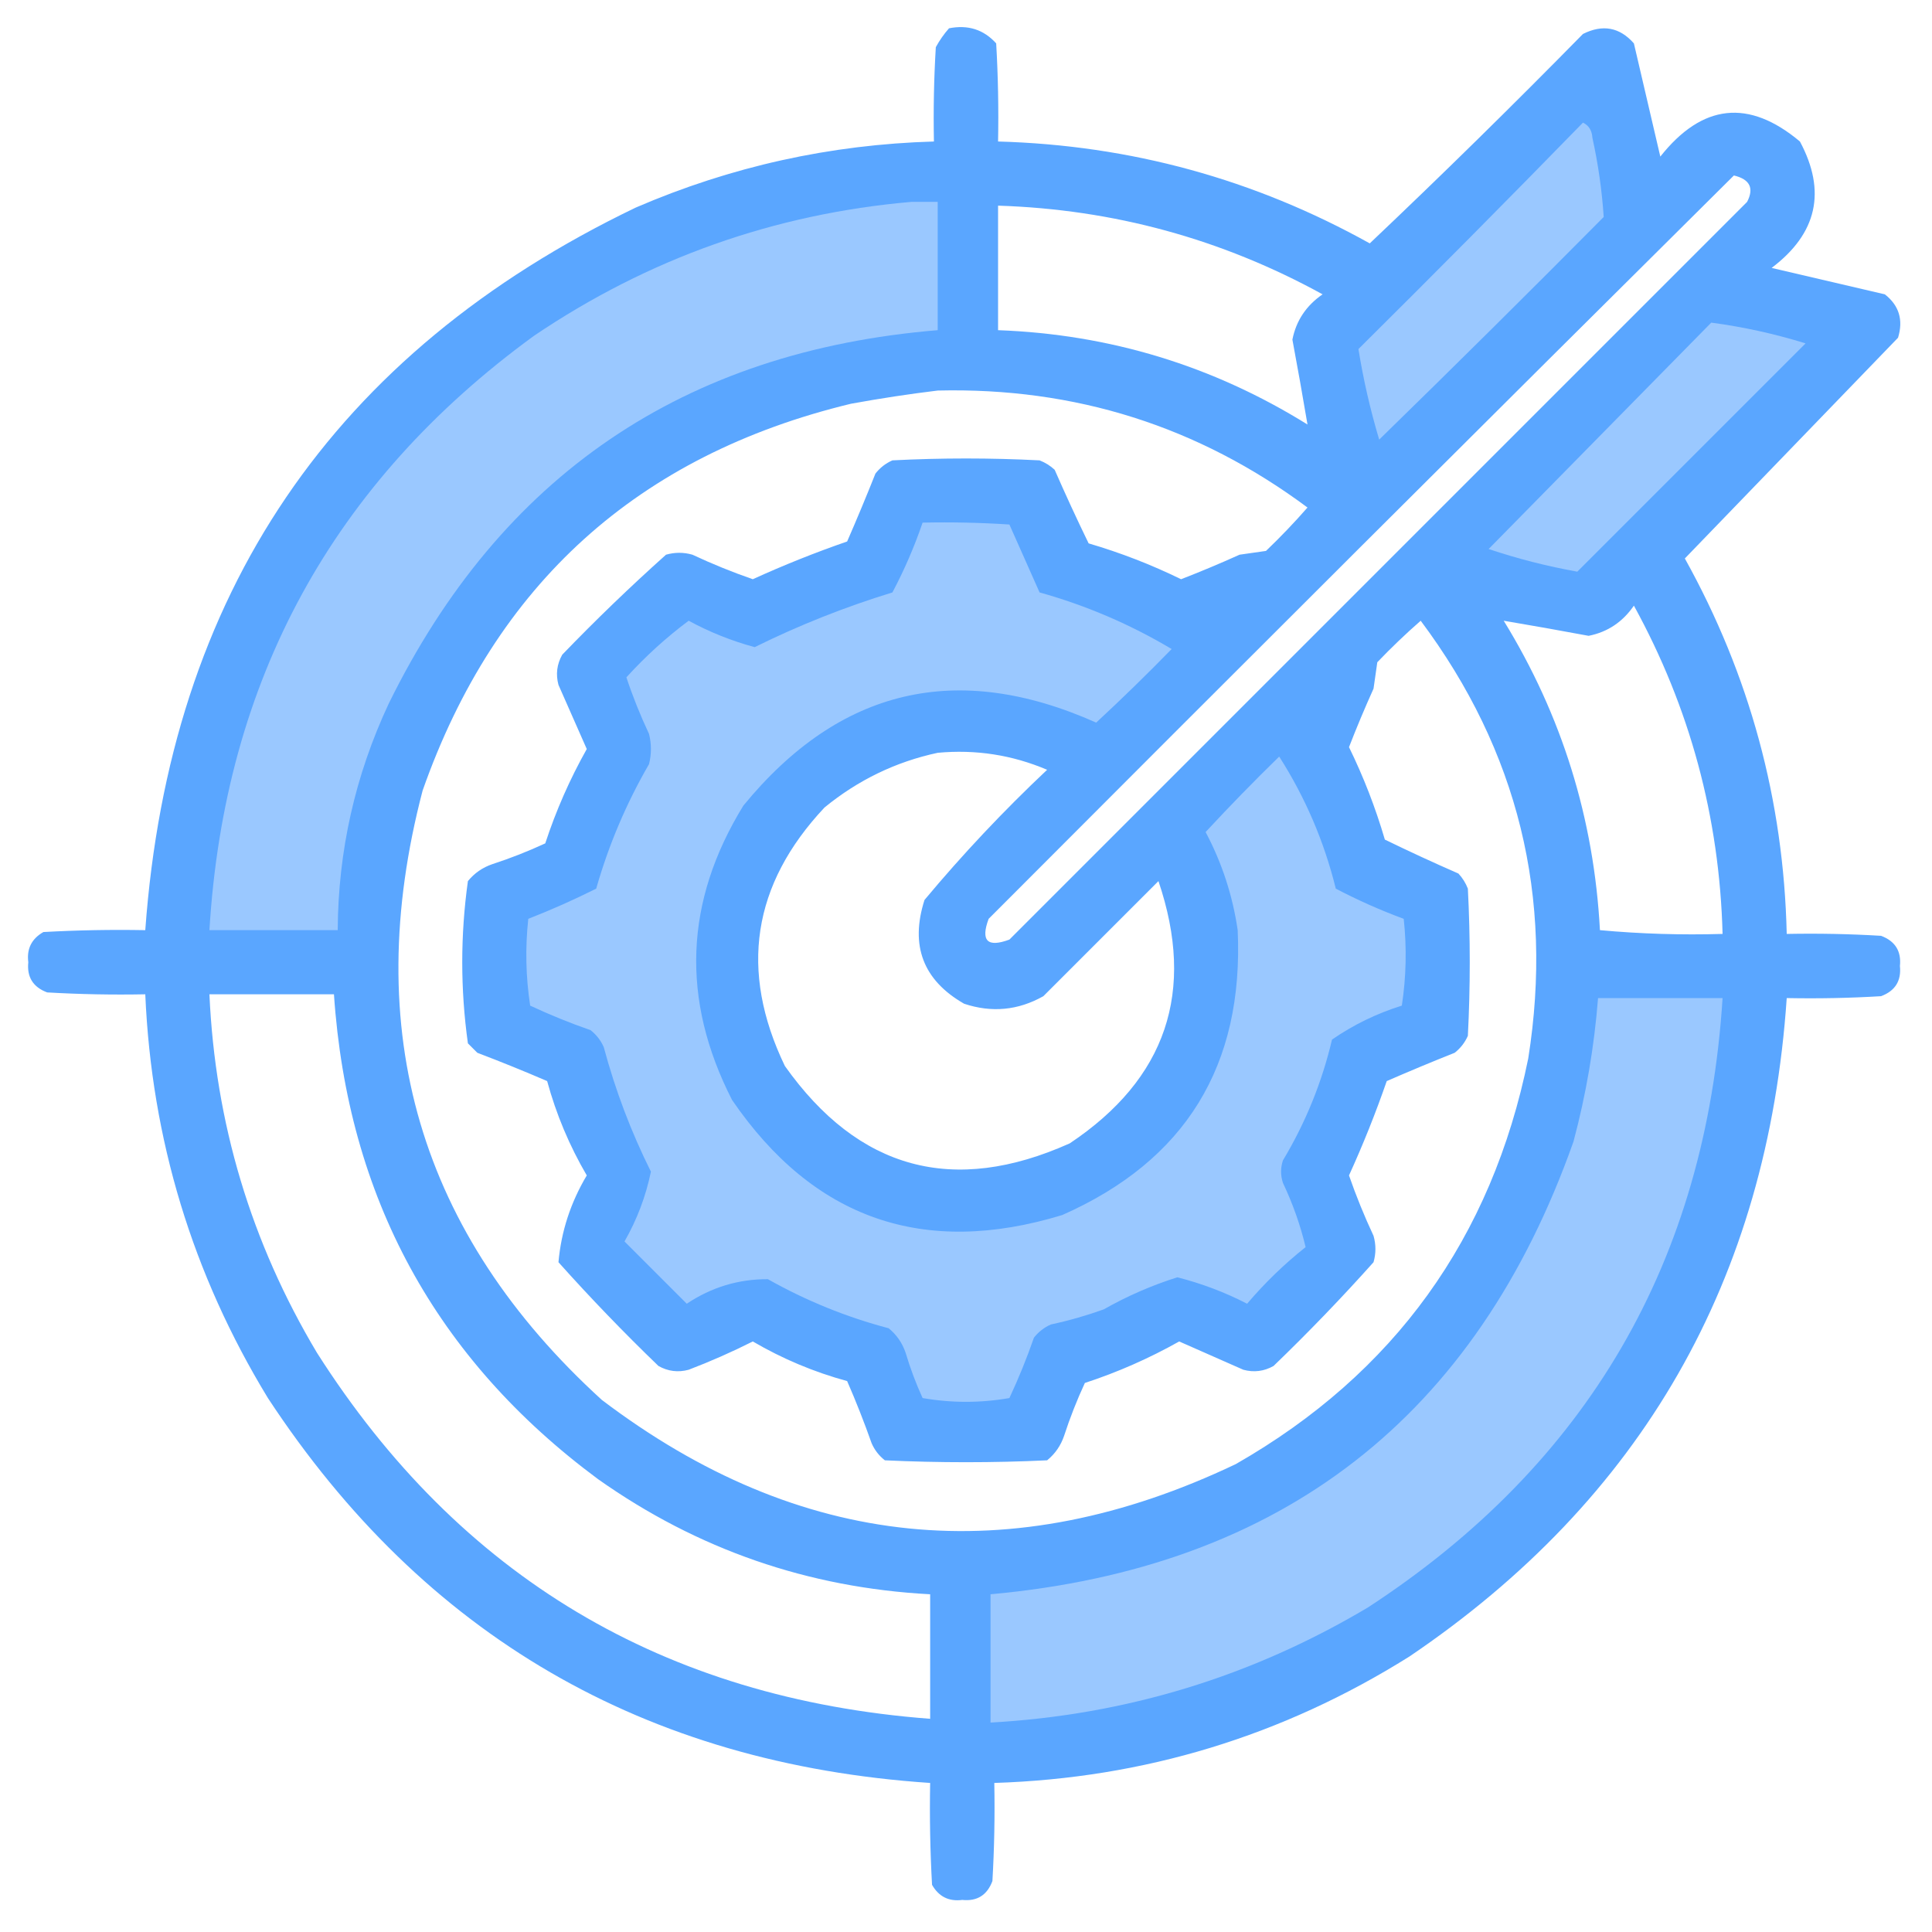
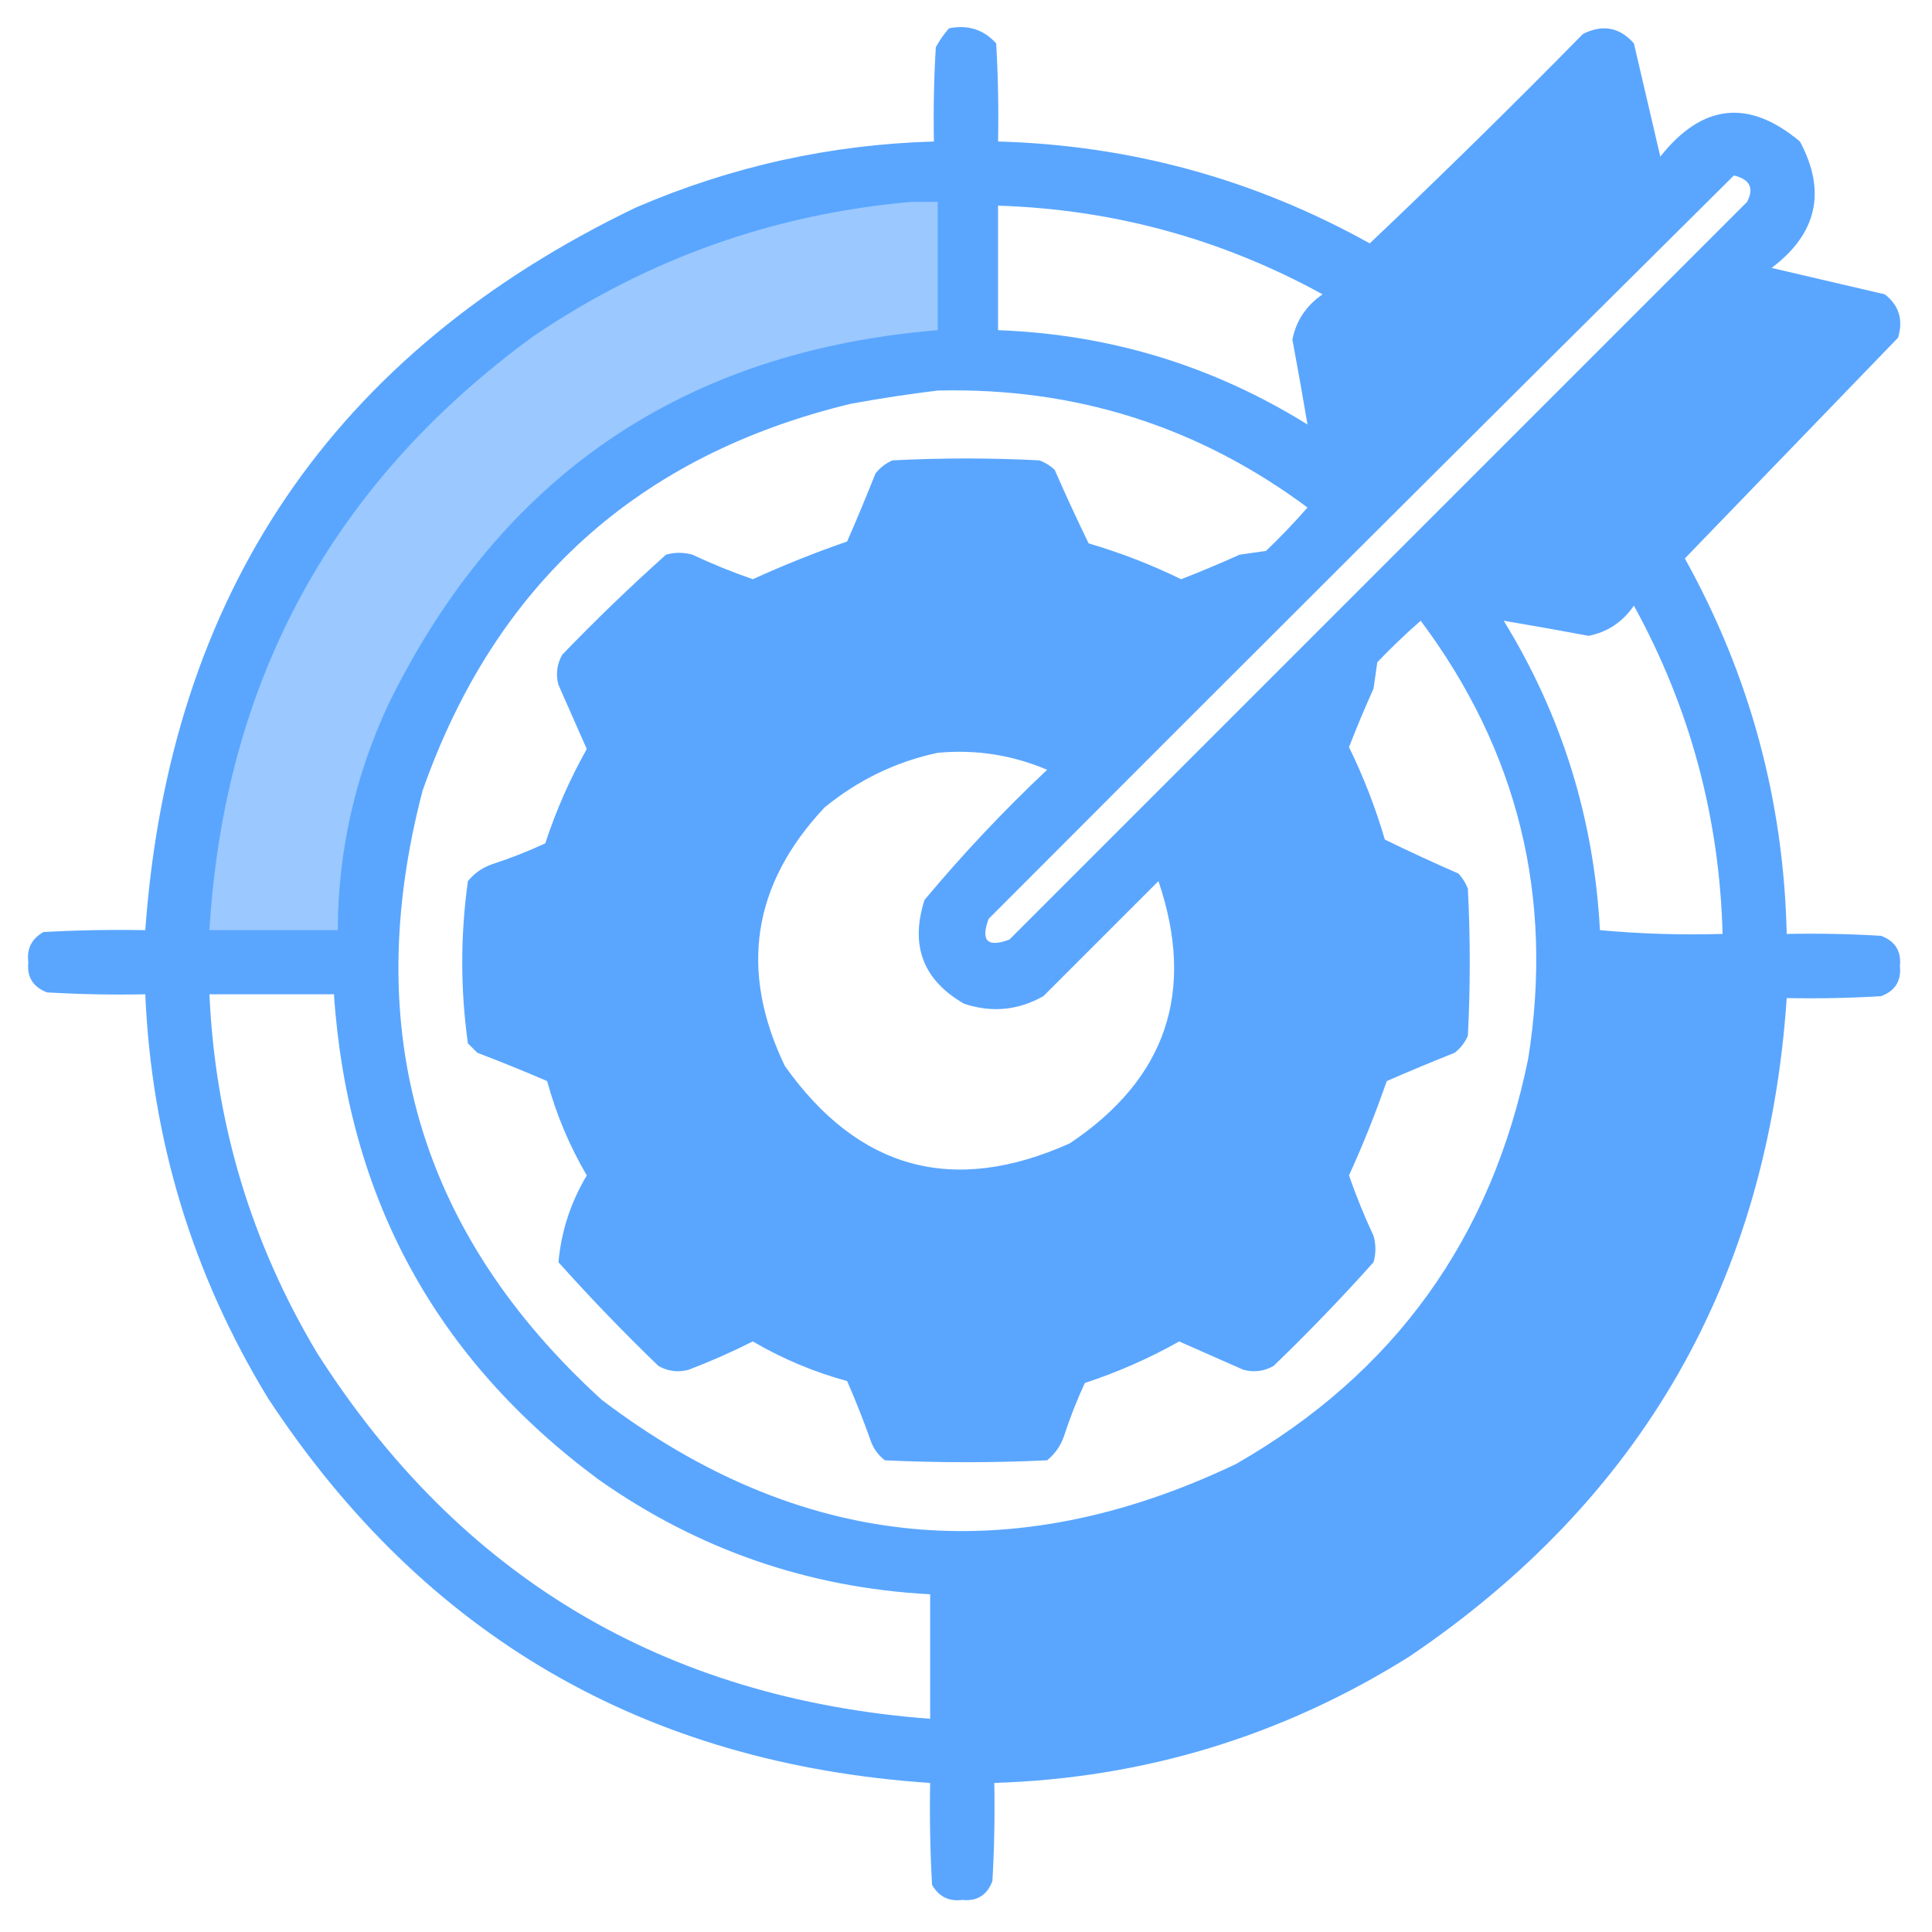
<svg xmlns="http://www.w3.org/2000/svg" version="1.1" width="512px" height="512px" style="shape-rendering:geometricPrecision; text-rendering:geometricPrecision; image-rendering:optimizeQuality; fill-rule:evenodd; clip-rule:evenodd">
  <g>
    <path style="opacity:0.979" fill="#57a4ff" d="M 251.5,7.5 C 256.535,6.502 260.702,7.835 264,11.5C 264.5,20.16 264.666,28.827 264.5,37.5C 299.571,38.475 332.405,47.475 363,64.5C 382.126,46.374 400.959,27.875 419.5,9C 424.729,6.379 429.229,7.212 433,11.5C 435.333,21.5 437.667,31.5 440,41.5C 451.113,27.475 463.447,26.142 477,37.5C 484.071,50.721 481.571,61.888 469.5,71C 479.5,73.333 489.5,75.667 499.5,78C 503.277,80.955 504.443,84.788 503,89.5C 484.154,109.012 465.321,128.512 446.5,148C 463.686,178.907 472.686,212.074 473.5,247.5C 481.84,247.334 490.173,247.5 498.5,248C 502.238,249.399 503.904,252.066 503.5,256C 503.904,259.934 502.238,262.601 498.5,264C 490.173,264.5 481.84,264.666 473.5,264.5C 468.434,339.161 435.101,397.327 373.5,439C 339.891,460.071 303.224,471.238 263.5,472.5C 263.666,481.173 263.5,489.84 263,498.5C 261.601,502.238 258.934,503.904 255,503.5C 251.455,503.961 248.788,502.628 247,499.5C 246.5,490.506 246.334,481.506 246.5,472.5C 170.822,467.431 112.322,433.431 71,370.5C 51.003,337.672 40.17,302.005 38.5,263.5C 29.827,263.666 21.16,263.5 12.5,263C 8.762,261.601 7.096,258.934 7.5,255C 7.039,251.455 8.372,248.788 11.5,247C 20.494,246.5 29.494,246.334 38.5,246.5C 44.952,157.376 88.285,93.543 168.5,55C 193.71,44.124 220.043,38.291 247.5,37.5C 247.334,29.16 247.5,20.827 248,12.5C 248.997,10.677 250.164,9.01 251.5,7.5 Z M 459.5,46.5 C 463.731,47.515 464.897,49.848 463,53.5C 397.833,118.667 332.667,183.833 267.5,249C 261.667,251.167 259.833,249.333 262,243.5C 327.728,177.605 393.562,111.938 459.5,46.5 Z M 346.5,112.5 C 321.443,96.927 294.11,88.594 264.5,87.5C 264.5,76.5 264.5,65.5 264.5,54.5C 295.077,55.477 323.744,63.31 350.5,78C 346.157,80.987 343.49,84.987 342.5,90C 343.901,97.503 345.234,105.003 346.5,112.5 Z M 248.5,103.5 C 284.877,102.628 317.543,112.961 346.5,134.5C 343.016,138.485 339.349,142.318 335.5,146C 333.167,146.333 330.833,146.667 328.5,147C 323.379,149.312 318.212,151.478 313,153.5C 305.123,149.647 296.957,146.481 288.5,144C 285.388,137.606 282.388,131.106 279.5,124.5C 278.335,123.416 277.002,122.583 275.5,122C 262.5,121.333 249.5,121.333 236.5,122C 234.714,122.785 233.214,123.951 232,125.5C 229.595,131.55 227.095,137.55 224.5,143.5C 216.002,146.443 207.668,149.777 199.5,153.5C 194.058,151.613 188.725,149.446 183.5,147C 181.167,146.333 178.833,146.333 176.5,147C 167.03,155.469 157.863,164.303 149,173.5C 147.578,176.03 147.245,178.697 148,181.5C 150.5,187.167 153,192.833 155.5,198.5C 151.015,206.47 147.349,214.803 144.5,223.5C 139.945,225.61 135.278,227.444 130.5,229C 127.898,229.883 125.731,231.383 124,233.5C 122,247.833 122,262.167 124,276.5C 124.833,277.333 125.667,278.167 126.5,279C 132.738,281.371 138.905,283.871 145,286.5C 147.397,295.294 150.897,303.627 155.5,311.5C 151.218,318.696 148.718,326.363 148,334.5C 156.469,343.97 165.303,353.137 174.5,362C 177.03,363.422 179.697,363.755 182.5,363C 188.291,360.791 193.958,358.291 199.5,355.5C 207.373,360.103 215.706,363.603 224.5,366C 226.858,371.404 229.025,376.904 231,382.5C 231.785,384.286 232.951,385.786 234.5,387C 248.833,387.667 263.167,387.667 277.5,387C 279.617,385.269 281.117,383.102 282,380.5C 283.556,375.722 285.39,371.055 287.5,366.5C 296.197,363.651 304.53,359.985 312.5,355.5C 318.167,358 323.833,360.5 329.5,363C 332.303,363.755 334.97,363.422 337.5,362C 346.697,353.137 355.531,343.97 364,334.5C 364.667,332.167 364.667,329.833 364,327.5C 361.554,322.275 359.387,316.942 357.5,311.5C 361.223,303.332 364.557,294.998 367.5,286.5C 373.45,283.905 379.45,281.405 385.5,279C 387.049,277.786 388.215,276.286 389,274.5C 389.667,261.5 389.667,248.5 389,235.5C 388.417,233.998 387.584,232.665 386.5,231.5C 379.894,228.612 373.394,225.612 367,222.5C 364.519,214.043 361.353,205.877 357.5,198C 359.522,192.788 361.688,187.621 364,182.5C 364.333,180.167 364.667,177.833 365,175.5C 368.682,171.651 372.515,167.984 376.5,164.5C 402.296,199.019 411.796,237.686 405,280.5C 395.318,328.153 369.485,363.986 327.5,388C 267.914,416.395 211.914,410.728 159.5,371C 111.163,326.966 95.329,273.133 112,209.5C 131.252,154.786 169.086,120.619 225.5,107C 233.276,105.581 240.943,104.414 248.5,103.5 Z M 398.5,164.5 C 405.997,165.766 413.497,167.099 421,168.5C 426.013,167.51 430.013,164.843 433,160.5C 447.851,187.568 455.684,216.568 456.5,247.5C 445.585,247.82 434.752,247.487 424,246.5C 422.417,216.924 413.917,189.59 398.5,164.5 Z M 248.5,199.5 C 258.573,198.565 268.239,200.065 277.5,204C 265.935,214.896 255.101,226.396 245,238.5C 241.14,250.605 244.64,259.772 255.5,266C 262.813,268.435 269.813,267.769 276.5,264C 286.667,253.833 296.833,243.667 307,233.5C 316.915,262.756 309.082,285.923 283.5,303C 252.668,316.835 227.502,310.001 208,282.5C 195.85,257.236 199.35,234.402 218.5,214C 227.405,206.713 237.405,201.88 248.5,199.5 Z M 55.5,263.5 C 66.5,263.5 77.5,263.5 88.5,263.5C 92.134,317.281 115.467,360.114 158.5,392C 184.839,410.614 214.173,420.781 246.5,422.5C 246.5,433.5 246.5,444.5 246.5,455.5C 175.915,450.144 121.748,417.811 84,358.5C 66.528,329.247 57.028,297.581 55.5,263.5 Z" />
  </g>
  <g>
-     <path style="opacity:1" fill="#9ac8ff" d="M 419.5,32.5 C 421.045,33.23 421.878,34.563 422,36.5C 423.534,43.486 424.534,50.486 425,57.5C 405.32,77.347 385.486,97.014 365.5,116.5C 363.123,108.539 361.289,100.539 360,92.5C 380.035,72.632 399.868,52.632 419.5,32.5 Z" />
-   </g>
+     </g>
  <g>
    <path style="opacity:1" fill="#9ac8ff" d="M 241.5,53.5 C 243.833,53.5 246.167,53.5 248.5,53.5C 248.5,64.833 248.5,76.167 248.5,87.5C 181.195,93.055 132.695,126.055 103,186.5C 94.108,205.52 89.608,225.52 89.5,246.5C 78.167,246.5 66.833,246.5 55.5,246.5C 59.48,180.364 88.146,127.864 141.5,89C 171.829,68.503 205.163,56.669 241.5,53.5 Z" />
  </g>
  <g>
-     <path style="opacity:1" fill="#9ac8ff" d="M 453.5,85.5 C 461.988,86.631 470.322,88.464 478.5,91C 458.333,111.167 438.167,131.333 418,151.5C 410.042,150.074 402.208,148.074 394.5,145.5C 414.188,125.479 433.855,105.479 453.5,85.5 Z" />
-   </g>
+     </g>
  <g>
-     <path style="opacity:1" fill="#9ac8ff" d="M 244.5,138.5 C 252.174,138.334 259.841,138.5 267.5,139C 270.167,145 272.833,151 275.5,157C 287.846,160.448 299.513,165.448 310.5,172C 303.986,178.681 297.319,185.181 290.5,191.5C 253.648,175.054 222.481,182.387 197,213.5C 181.395,238.884 180.395,264.884 194,291.5C 215.596,323.035 244.762,333.202 281.5,322C 314.14,307.58 329.64,282.414 328,246.5C 326.669,237.34 323.836,228.673 319.5,220.5C 325.819,213.681 332.319,207.014 339,200.5C 345.916,211.334 350.916,223.001 354,235.5C 359.833,238.555 365.833,241.222 372,243.5C 372.831,251.188 372.665,258.855 371.5,266.5C 364.827,268.587 358.66,271.587 353,275.5C 350.314,286.868 345.98,297.534 340,307.5C 339.333,309.5 339.333,311.5 340,313.5C 342.63,319.062 344.63,324.729 346,330.5C 340.351,334.982 335.184,339.982 330.5,345.5C 324.579,342.454 318.413,340.12 312,338.5C 305.207,340.646 298.707,343.479 292.5,347C 287.923,348.644 283.256,349.978 278.5,351C 276.714,351.785 275.214,352.951 274,354.5C 272.11,359.947 269.943,365.28 267.5,370.5C 259.833,371.833 252.167,371.833 244.5,370.5C 242.722,366.61 241.222,362.61 240,358.5C 239.117,355.898 237.617,353.731 235.5,352C 224.299,349.043 213.633,344.709 203.5,339C 195.734,338.954 188.567,341.121 182,345.5C 176.5,340 171,334.5 165.5,329C 168.82,323.195 171.154,317.028 172.5,310.5C 167.259,299.999 163.093,288.999 160,277.5C 159.215,275.714 158.049,274.214 156.5,273C 151.053,271.11 145.72,268.943 140.5,266.5C 139.335,258.855 139.169,251.188 140,243.5C 146.118,241.108 152.118,238.441 158,235.5C 161.308,223.905 165.975,212.905 172,202.5C 172.667,199.833 172.667,197.167 172,194.5C 169.656,189.502 167.656,184.502 166,179.5C 171.051,173.946 176.551,168.946 182.5,164.5C 188.088,167.527 193.921,169.861 200,171.5C 211.73,165.698 223.897,160.865 236.5,157C 239.648,151.061 242.315,144.895 244.5,138.5 Z" />
-   </g>
+     </g>
  <g>
-     <path style="opacity:1" fill="#9ac8ff" d="M 423.5,264.5 C 434.5,264.5 445.5,264.5 456.5,264.5C 452.075,334.207 420.741,388.04 362.5,426C 331.698,444.322 298.365,454.488 262.5,456.5C 262.5,445.167 262.5,433.833 262.5,422.5C 339.701,415.493 391.201,375.493 417,302.5C 420.33,290.02 422.497,277.353 423.5,264.5 Z" />
-   </g>
+     </g>
</svg>